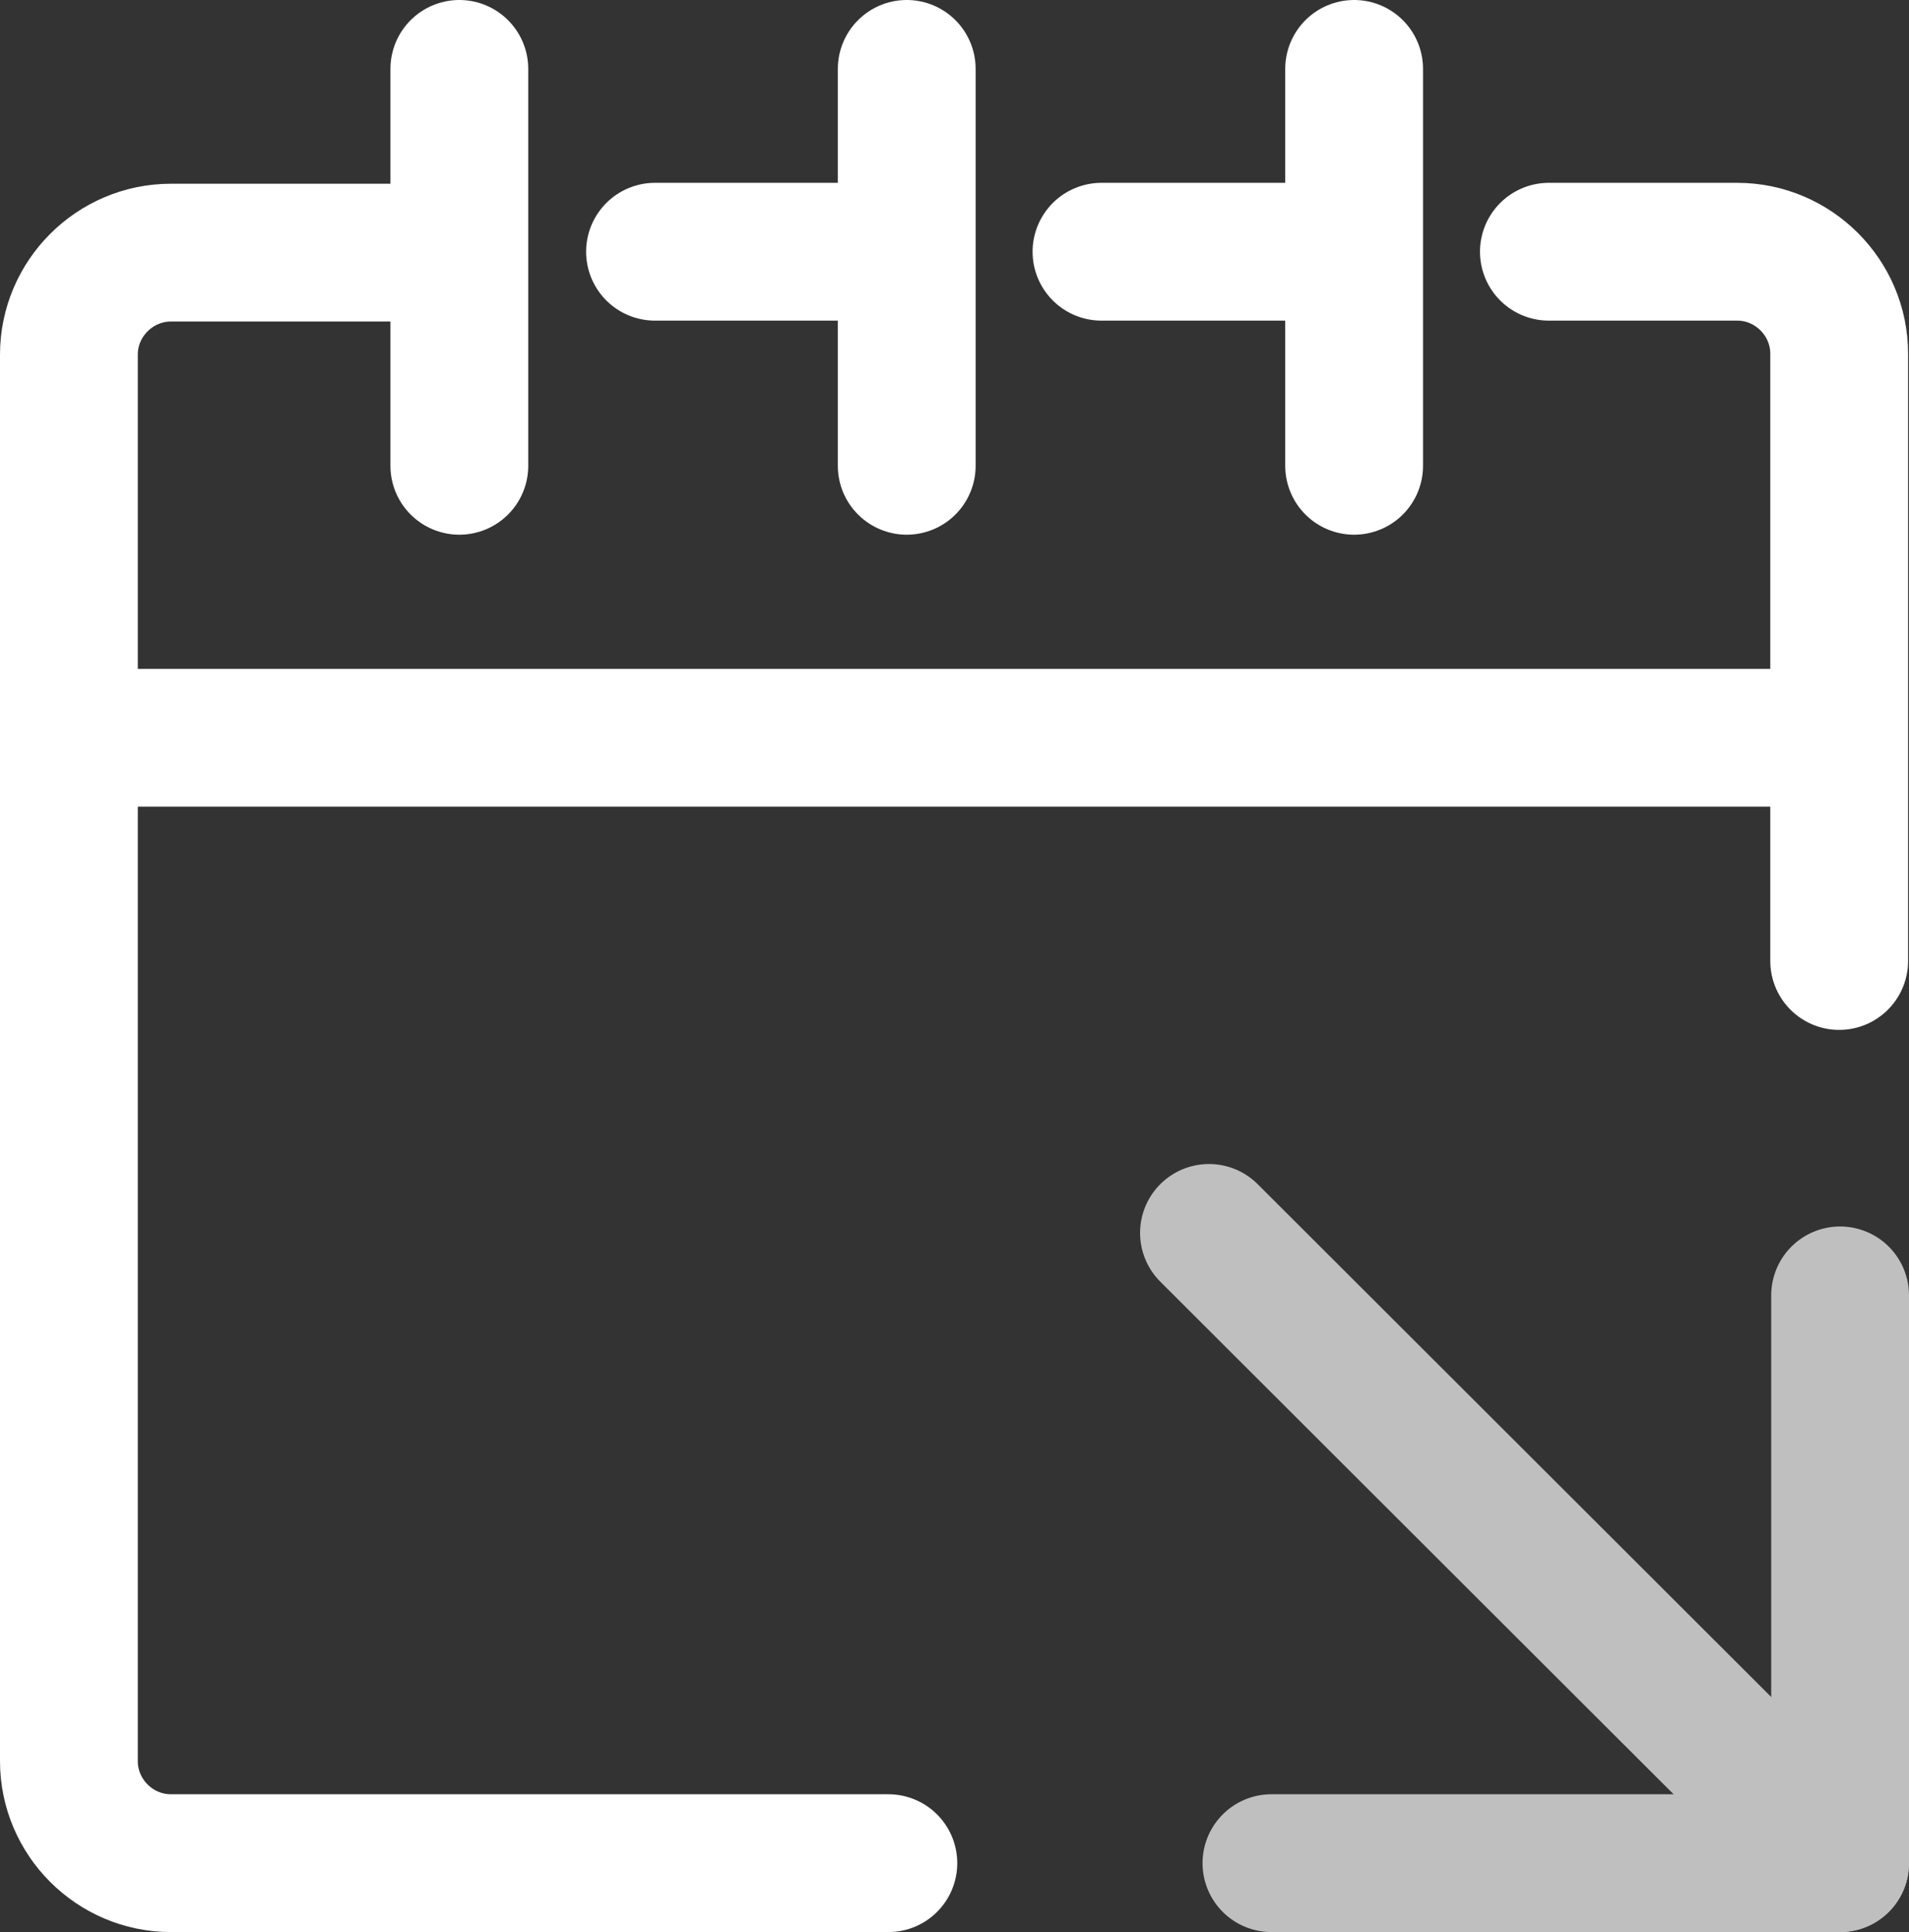
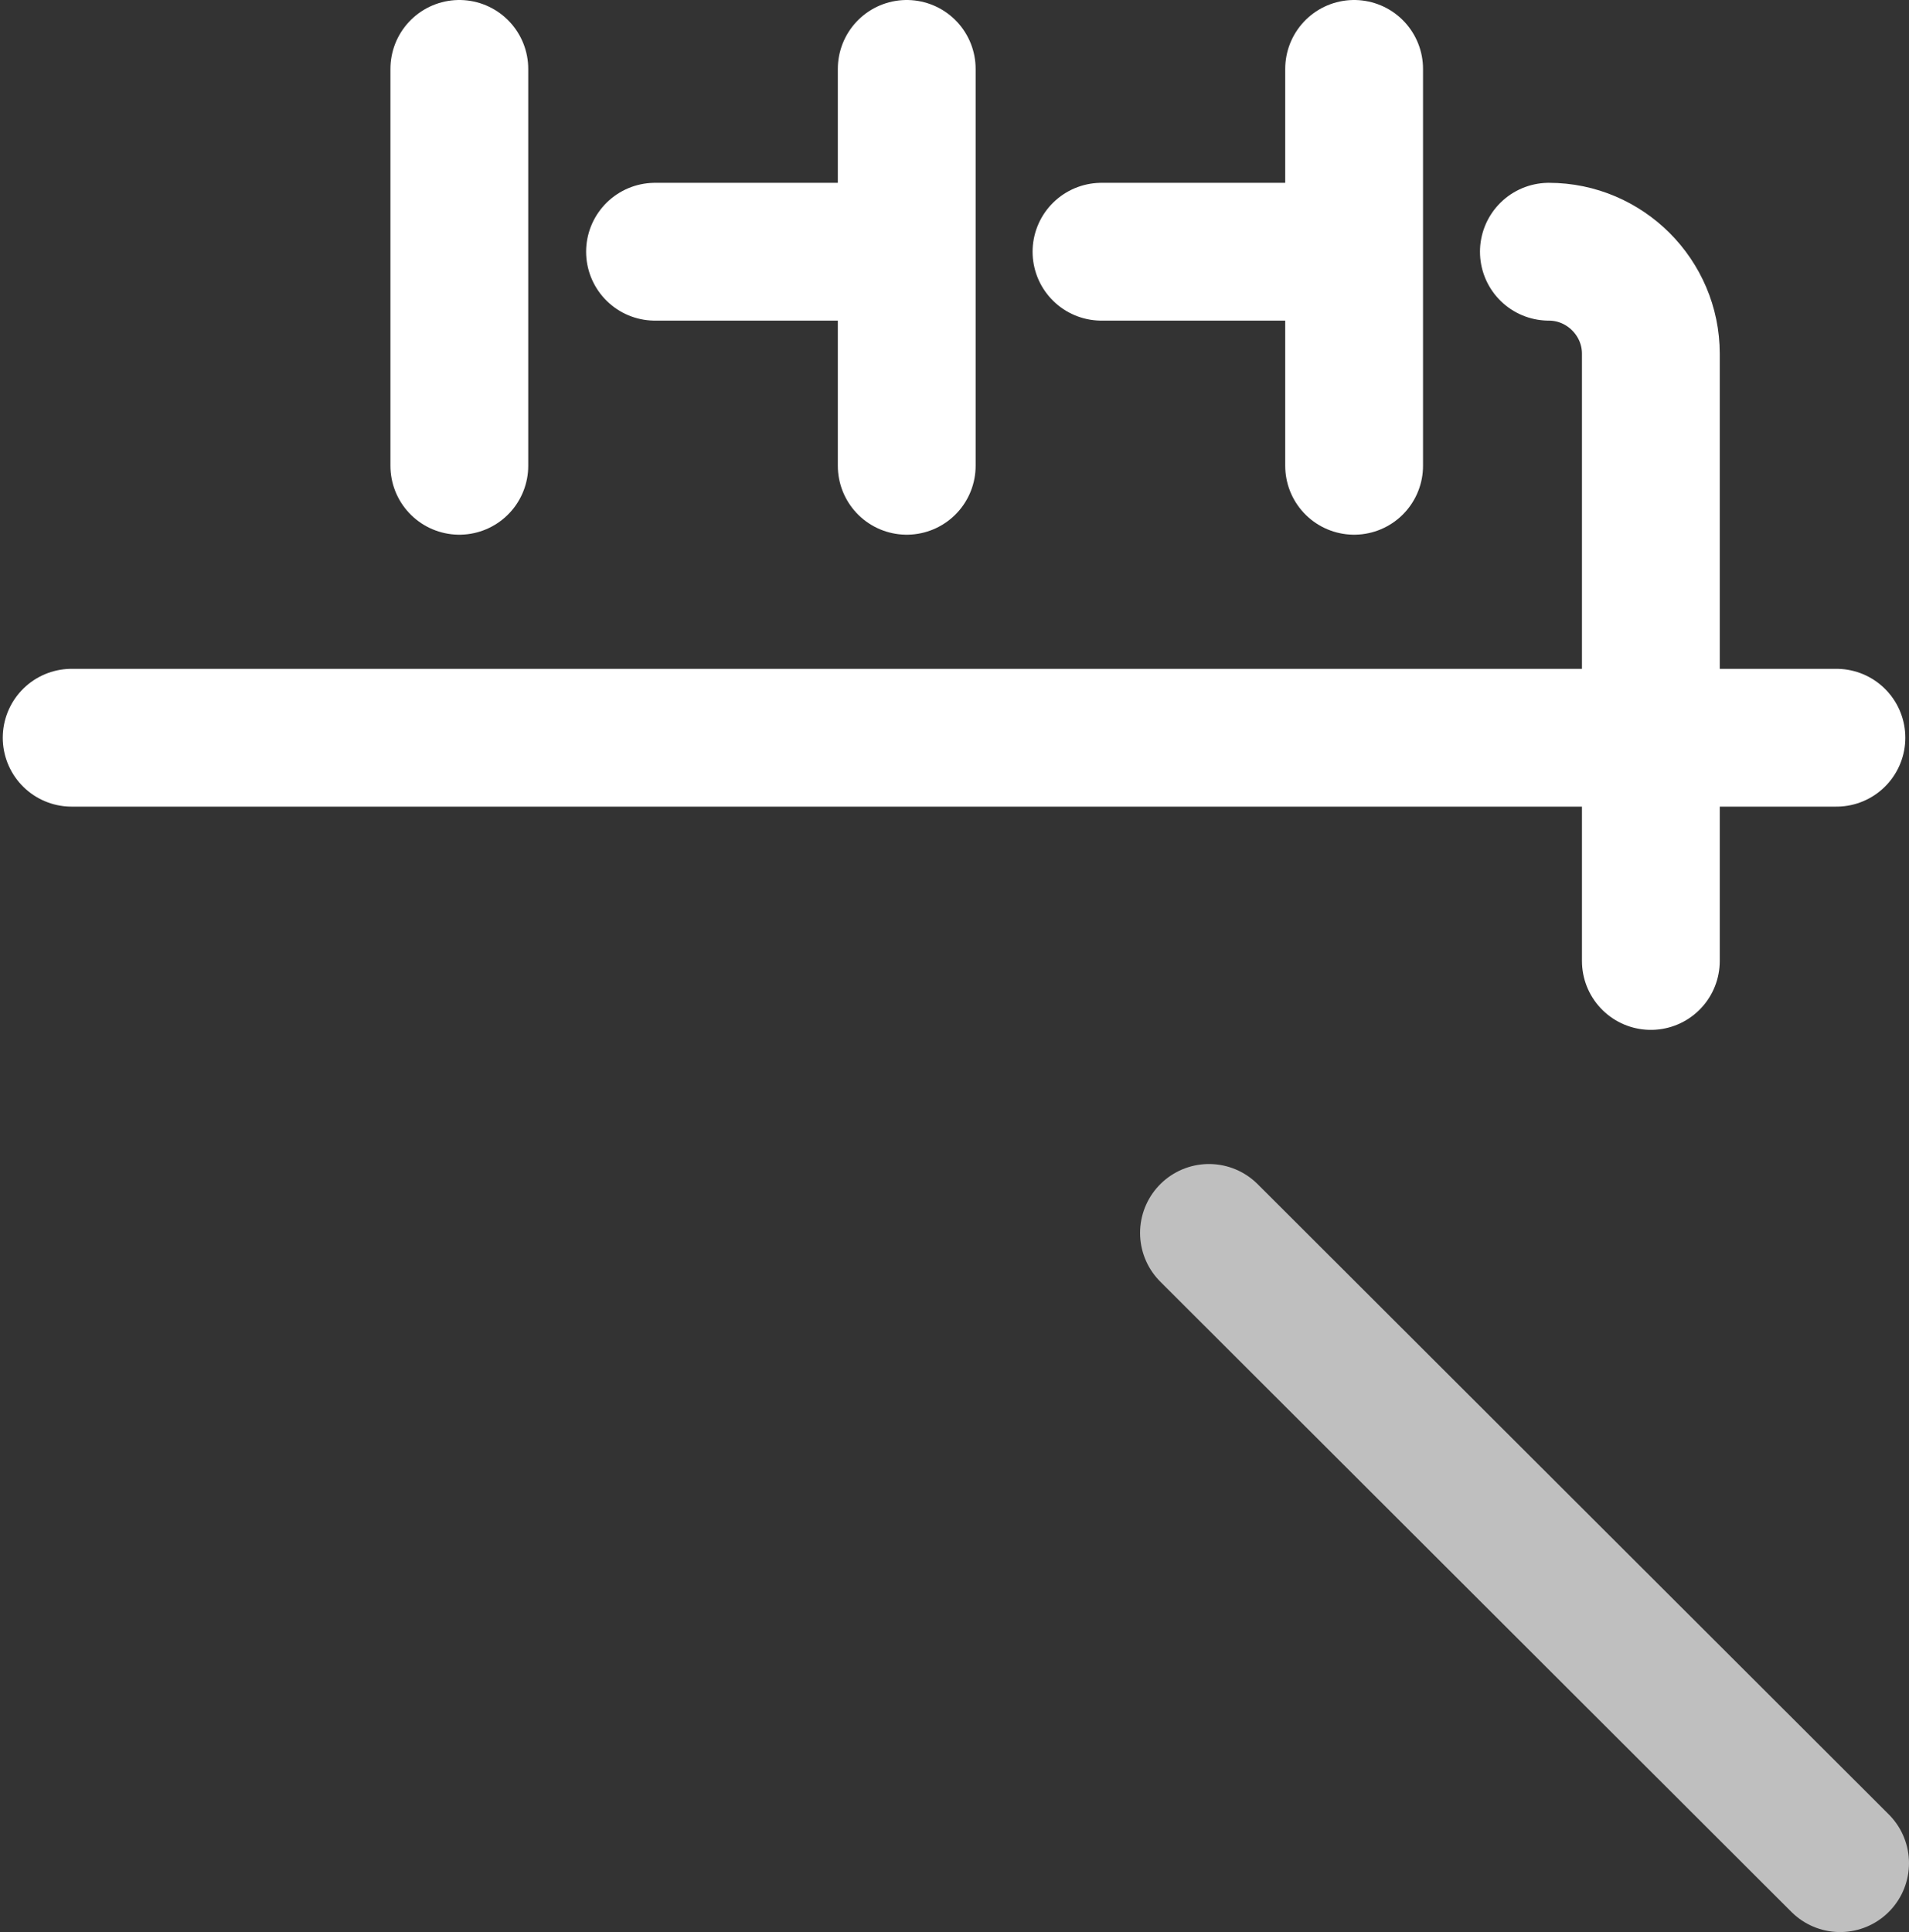
<svg xmlns="http://www.w3.org/2000/svg" id="Layer_2" width="20.78" height="21.03" viewBox="0 0 20.78 21.03">
  <rect x="0" y="0" width="20.78" height="21.03" fill="#333333" stroke="none" />
  <defs>
    <style>.cls-1{stroke:#bfbfbf;}.cls-1,.cls-2{fill:none;stroke-linecap:round;stroke-linejoin:round;stroke-width:1.5px;}.cls-2{stroke:#fff;}</style>
  </defs>
  <g id="Layer_1-2">
-     <path class="cls-2" d="m9.67,20.28H1.86c-.61,0-1.11-.5-1.11-1.11V3.86c0-.61.5-1.11,1.11-1.11h3.06" />
-     <path class="cls-2" d="m16.86,2.74h2.05c.61,0,1.11.5,1.11,1.11v6.61" />
+     <path class="cls-2" d="m16.86,2.74c.61,0,1.11.5,1.11,1.11v6.61" />
    <line class="cls-2" x1="11.99" y1="2.74" x2="14.66" y2="2.74" />
    <line class="cls-2" x1="7.13" y1="2.74" x2="9.79" y2="2.74" />
    <line class="cls-2" x1=".78" y1="8.03" x2="19.99" y2="8.03" />
    <line class="cls-2" x1="5" y1=".75" x2="5" y2="5.07" />
    <line class="cls-2" x1="14.74" y1=".75" x2="14.74" y2="5.07" />
    <line class="cls-2" x1="9.87" y1=".75" x2="9.87" y2="5.07" />
-     <polyline class="cls-1" points="20.03 14.1 20.03 20.28 13.84 20.28" />
    <line class="cls-1" x1="20.03" y1="20.28" x2="13.16" y2="13.42" />
  </g>
</svg>